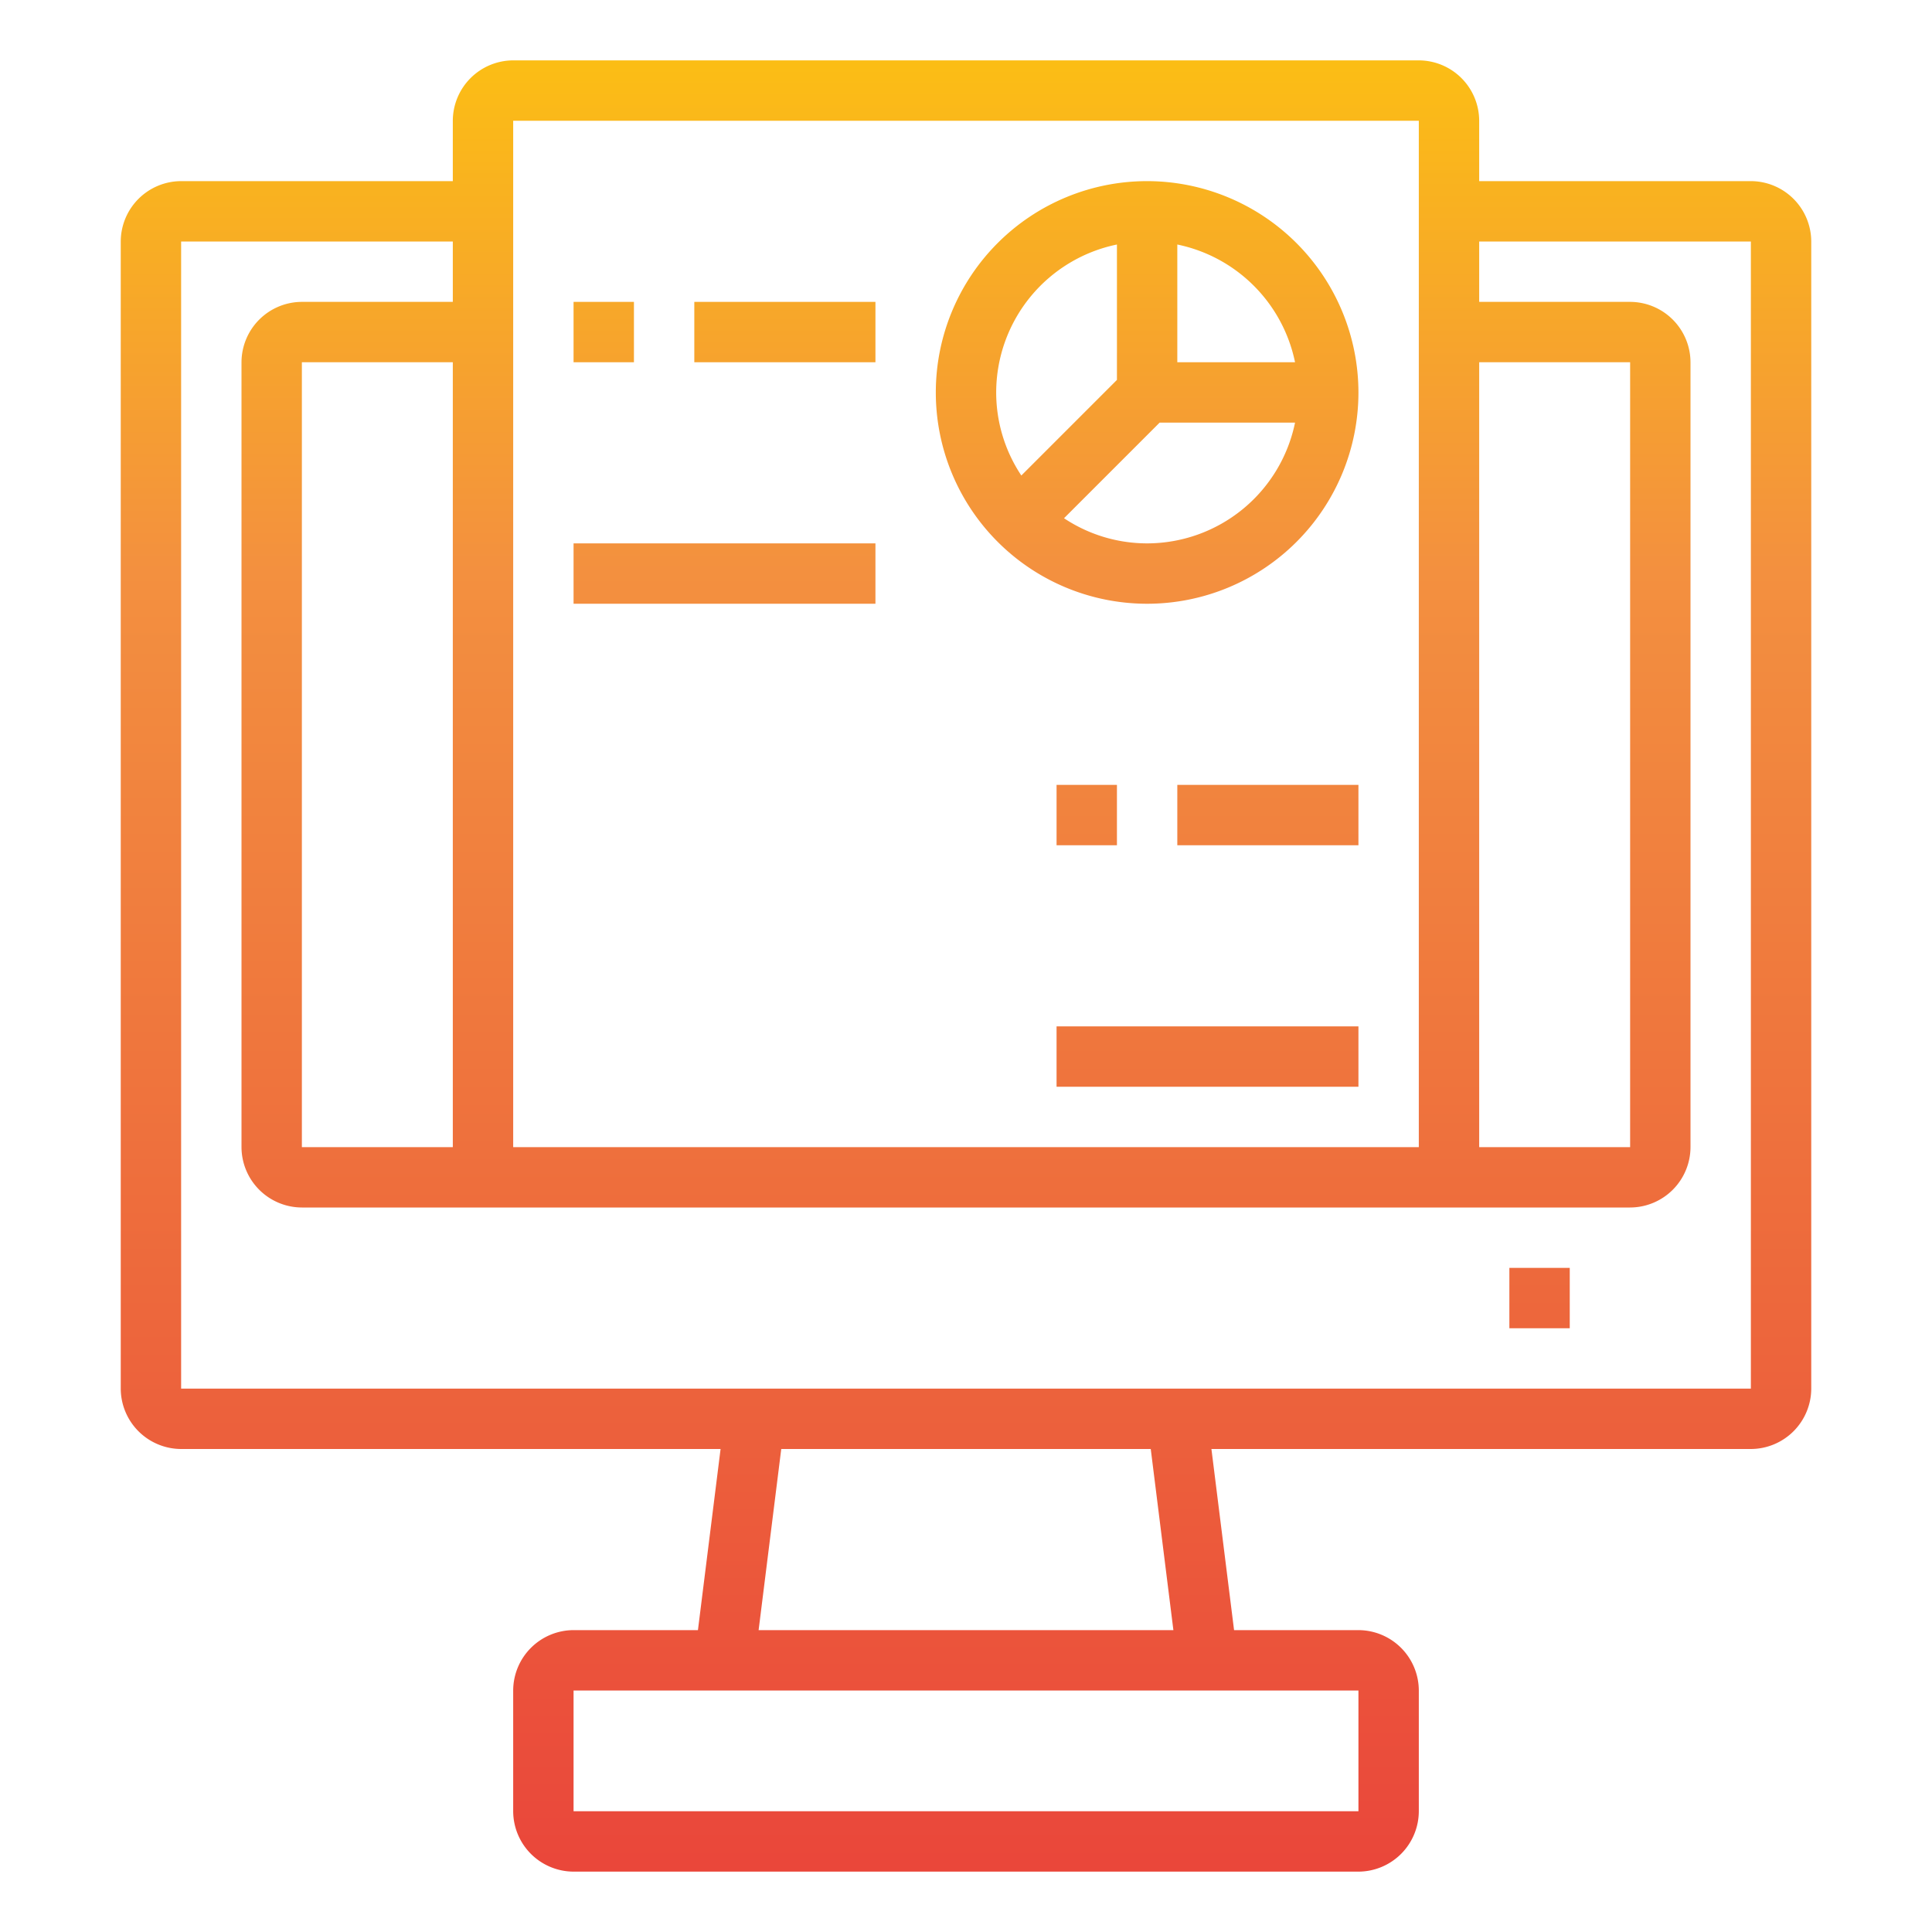
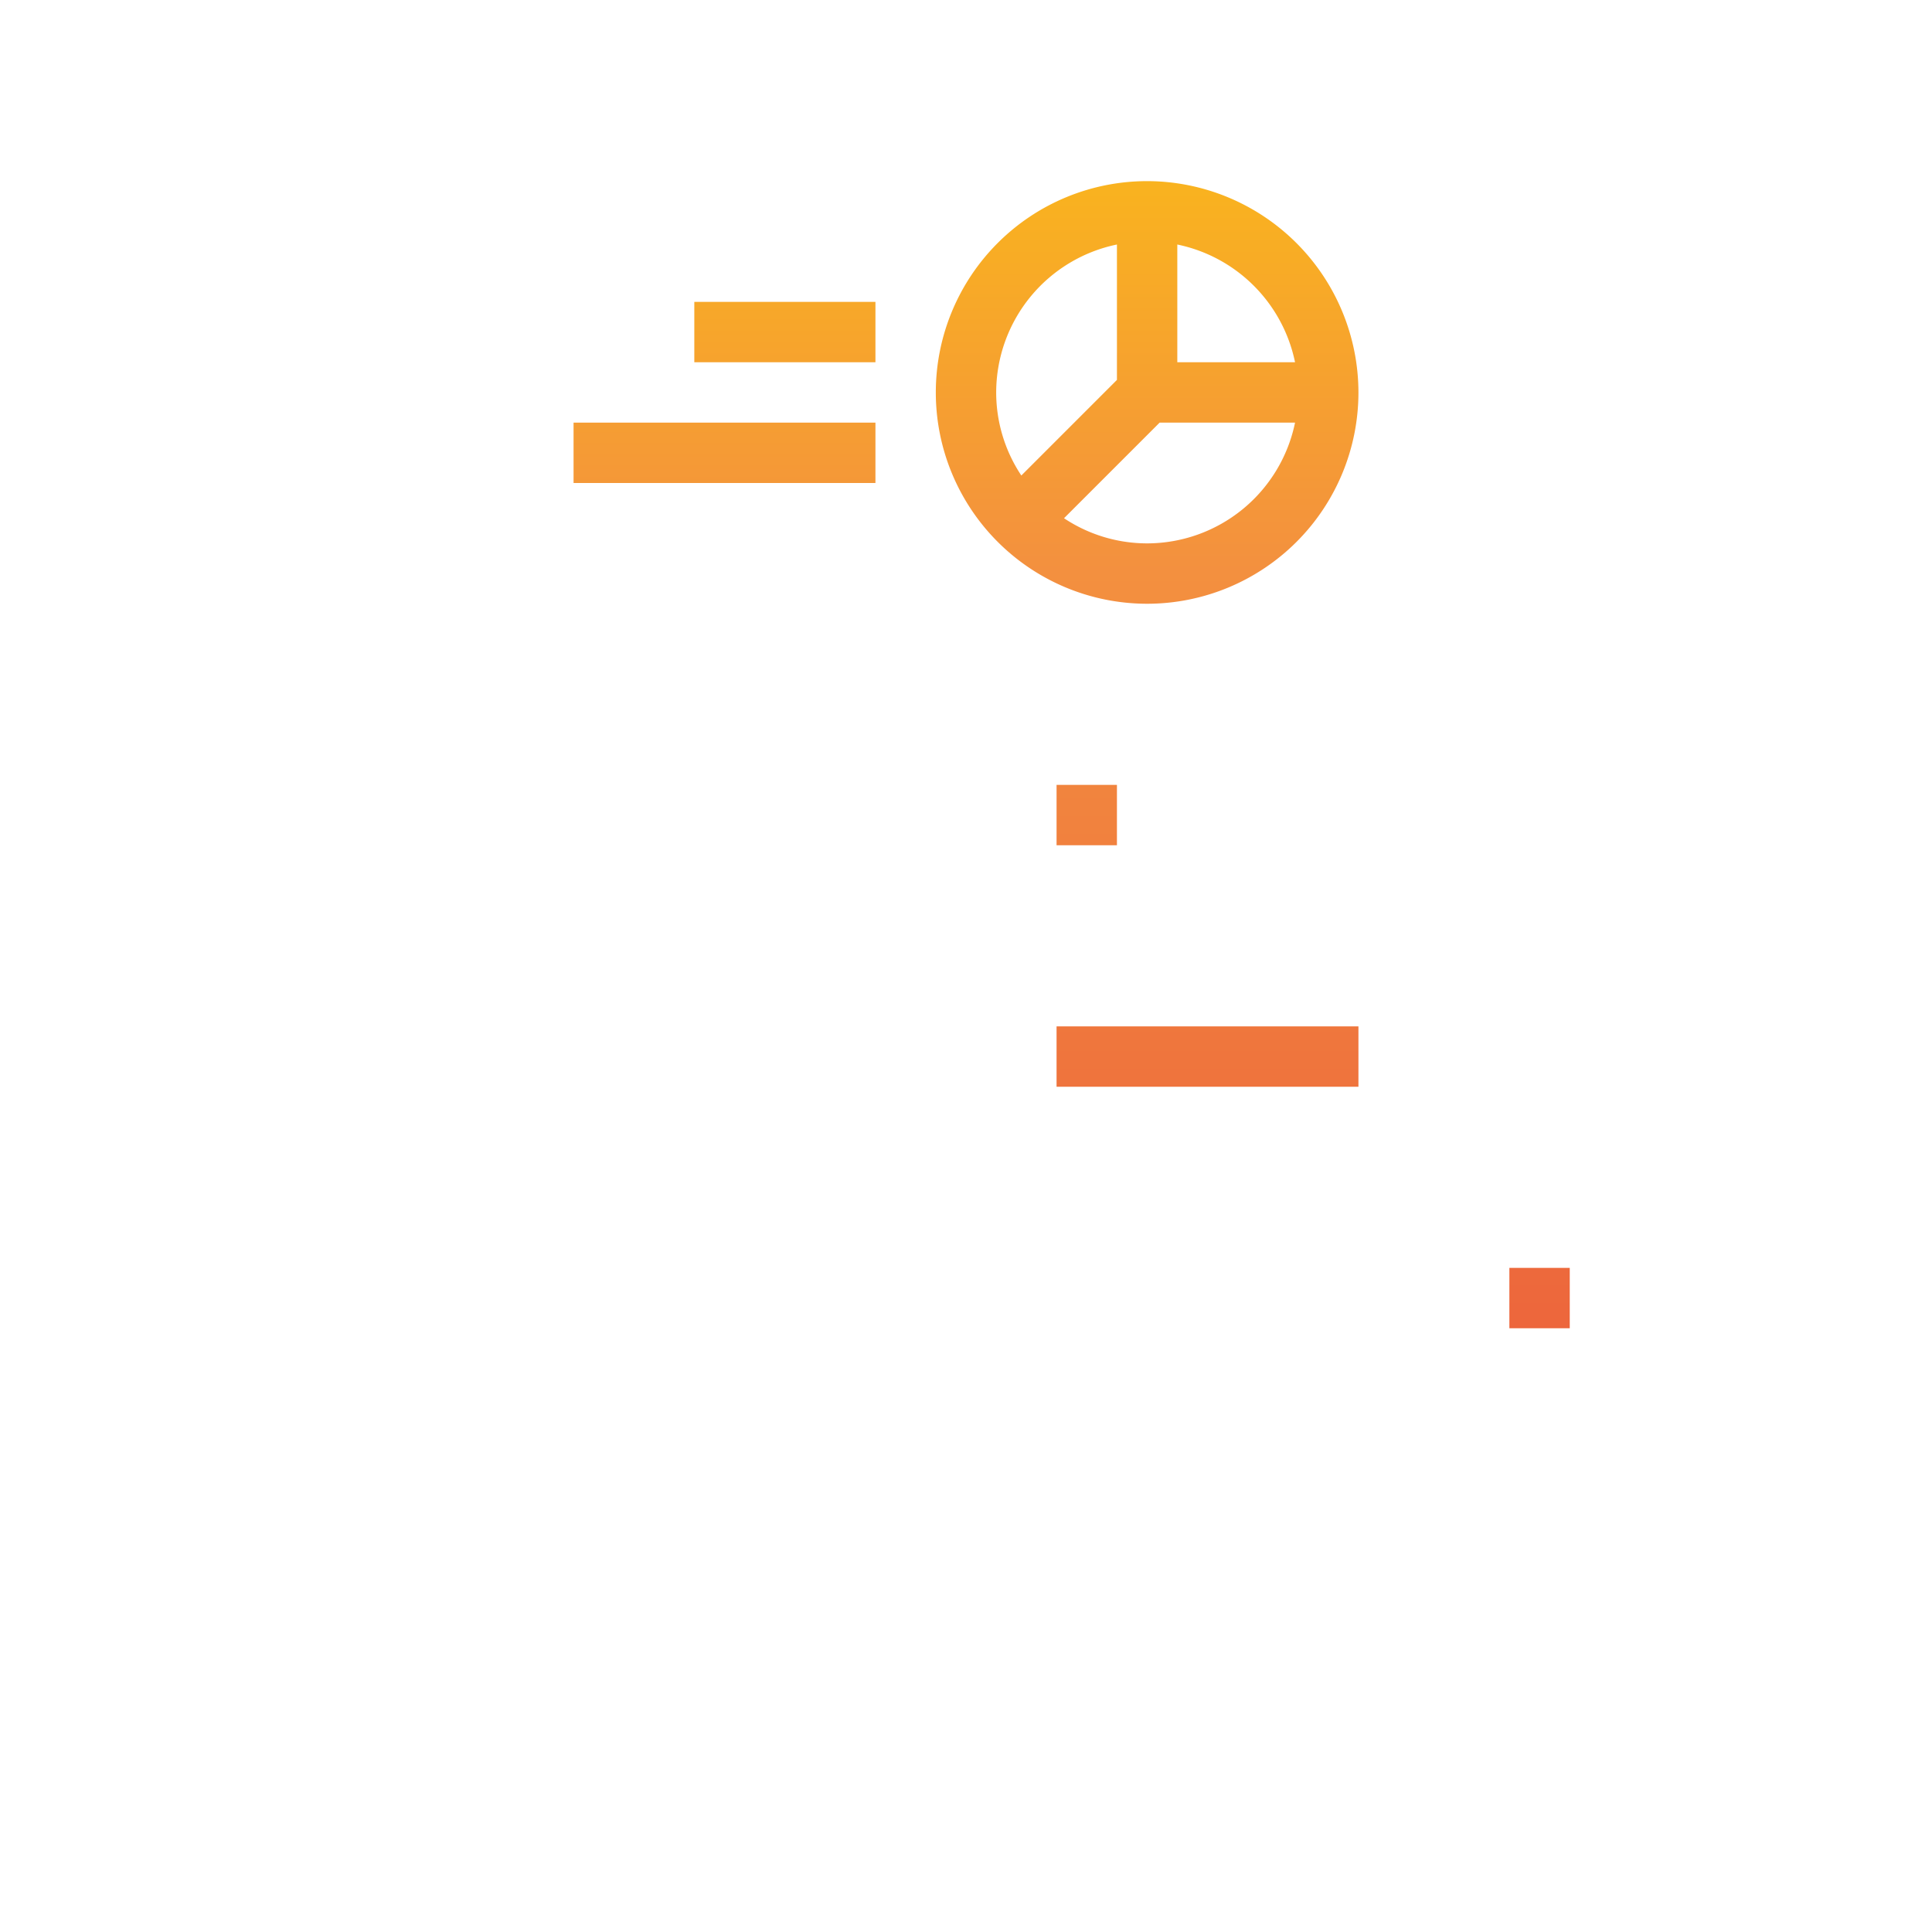
<svg xmlns="http://www.w3.org/2000/svg" xmlns:xlink="http://www.w3.org/1999/xlink" height="512" viewBox="0 0 64 64" width="512">
  <linearGradient id="New_Gradient_Swatch" gradientUnits="userSpaceOnUse" x1="32" x2="32" y1="66.797" y2="-1.543">
    <stop offset="0" stop-color="#e93e3a" />
    <stop offset=".35" stop-color="#ed683c" />
    <stop offset=".7" stop-color="#f3903f" />
    <stop offset="1" stop-color="#fdc70c" />
  </linearGradient>
  <linearGradient id="New_Gradient_Swatch-2" x1="51" x2="51" xlink:href="#New_Gradient_Swatch" y1="66.797" y2="-1.543" />
  <linearGradient id="New_Gradient_Swatch-3" x1="24" x2="24" xlink:href="#New_Gradient_Swatch" y1="66.797" y2="-1.543" />
  <linearGradient id="New_Gradient_Swatch-5" x1="20" x2="20" xlink:href="#New_Gradient_Swatch" y1="66.797" y2="-1.543" />
  <linearGradient id="New_Gradient_Swatch-6" x1="26" x2="26" xlink:href="#New_Gradient_Swatch" y1="66.797" y2="-1.543" />
  <linearGradient id="New_Gradient_Swatch-7" x1="38" x2="38" xlink:href="#New_Gradient_Swatch" y1="66.797" y2="-1.543" />
  <linearGradient id="New_Gradient_Swatch-9" x1="40" x2="40" xlink:href="#New_Gradient_Swatch" y1="66.797" y2="-1.543" />
  <linearGradient id="New_Gradient_Swatch-11" x1="36" x2="36" xlink:href="#New_Gradient_Swatch" y1="66.797" y2="-1.543" />
  <linearGradient id="New_Gradient_Swatch-12" x1="42" x2="42" xlink:href="#New_Gradient_Swatch" y1="66.797" y2="-1.543" />
  <g id="Information-Software-Analysis-Statistics-Chart">
-     <path d="m58 6h-9v-2a2.006 2.006 0 0 0 -2-2h-30a2.006 2.006 0 0 0 -2 2v2h-9a2.006 2.006 0 0 0 -2 2v38a2.006 2.006 0 0 0 2 2h17.87l-.75 6h-4.12a2.006 2.006 0 0 0 -2 2v4a2.006 2.006 0 0 0 2 2h26a2.006 2.006 0 0 0 2-2v-4a2.006 2.006 0 0 0 -2-2h-4.12l-.75-6h17.87a2.006 2.006 0 0 0 2-2v-38a2.006 2.006 0 0 0 -2-2zm-9 6h5v26h-5zm-32-8h30v34h-30zm28 52v4h-26v-4zm-19.87-2 .75-6h12.24l.75 6zm32.87-8h-52v-38h9v2h-5a2.006 2.006 0 0 0 -2 2v26a2.006 2.006 0 0 0 2 2h44a2.006 2.006 0 0 0 2-2v-26a2.006 2.006 0 0 0 -2-2h-5v-2h9zm-43-34v26h-5v-26z" fill="url(#New_Gradient_Swatch)" />
    <path d="m50 42h2v2h-2z" fill="url(#New_Gradient_Swatch-2)" />
-     <path d="m19 18h10v2h-10z" fill="url(#New_Gradient_Swatch-3)" />
    <path d="m19 14h10v2h-10z" fill="url(#New_Gradient_Swatch-3)" />
-     <path d="m19 10h2v2h-2z" fill="url(#New_Gradient_Swatch-5)" />
    <path d="m23 10h6v2h-6z" fill="url(#New_Gradient_Swatch-6)" />
    <path d="m38 6a7 7 0 1 0 7 7 7.008 7.008 0 0 0 -7-7zm4.9 6h-3.9v-3.9a5.016 5.016 0 0 1 3.9 3.9zm-9.9 1a5.009 5.009 0 0 1 4-4.9v4.485l-3.167 3.167a4.969 4.969 0 0 1 -.833-2.752zm5 5a4.969 4.969 0 0 1 -2.753-.833l3.167-3.167h4.486a5.009 5.009 0 0 1 -4.9 4z" fill="url(#New_Gradient_Swatch-7)" />
-     <path d="m32 22h-4a1 1 0 0 0 -1 1v3h-3a1 1 0 0 0 -1 1v3h-3a1 1 0 0 0 -1 1v4a1 1 0 0 0 1 1h12a1 1 0 0 0 1-1v-12a1 1 0 0 0 -1-1zm-9 12h-2v-2h2zm4 0h-2v-6h2zm4 0h-2v-10h2z" fill="url(#New_Gradient_Swatch-6)" />
    <path d="m35 34h10v2h-10z" fill="url(#New_Gradient_Swatch-9)" />
    <path d="m35 30h10v2h-10z" fill="url(#New_Gradient_Swatch-9)" />
    <path d="m35 26h2v2h-2z" fill="url(#New_Gradient_Swatch-11)" />
-     <path d="m39 26h6v2h-6z" fill="url(#New_Gradient_Swatch-12)" />
  </g>
</svg>